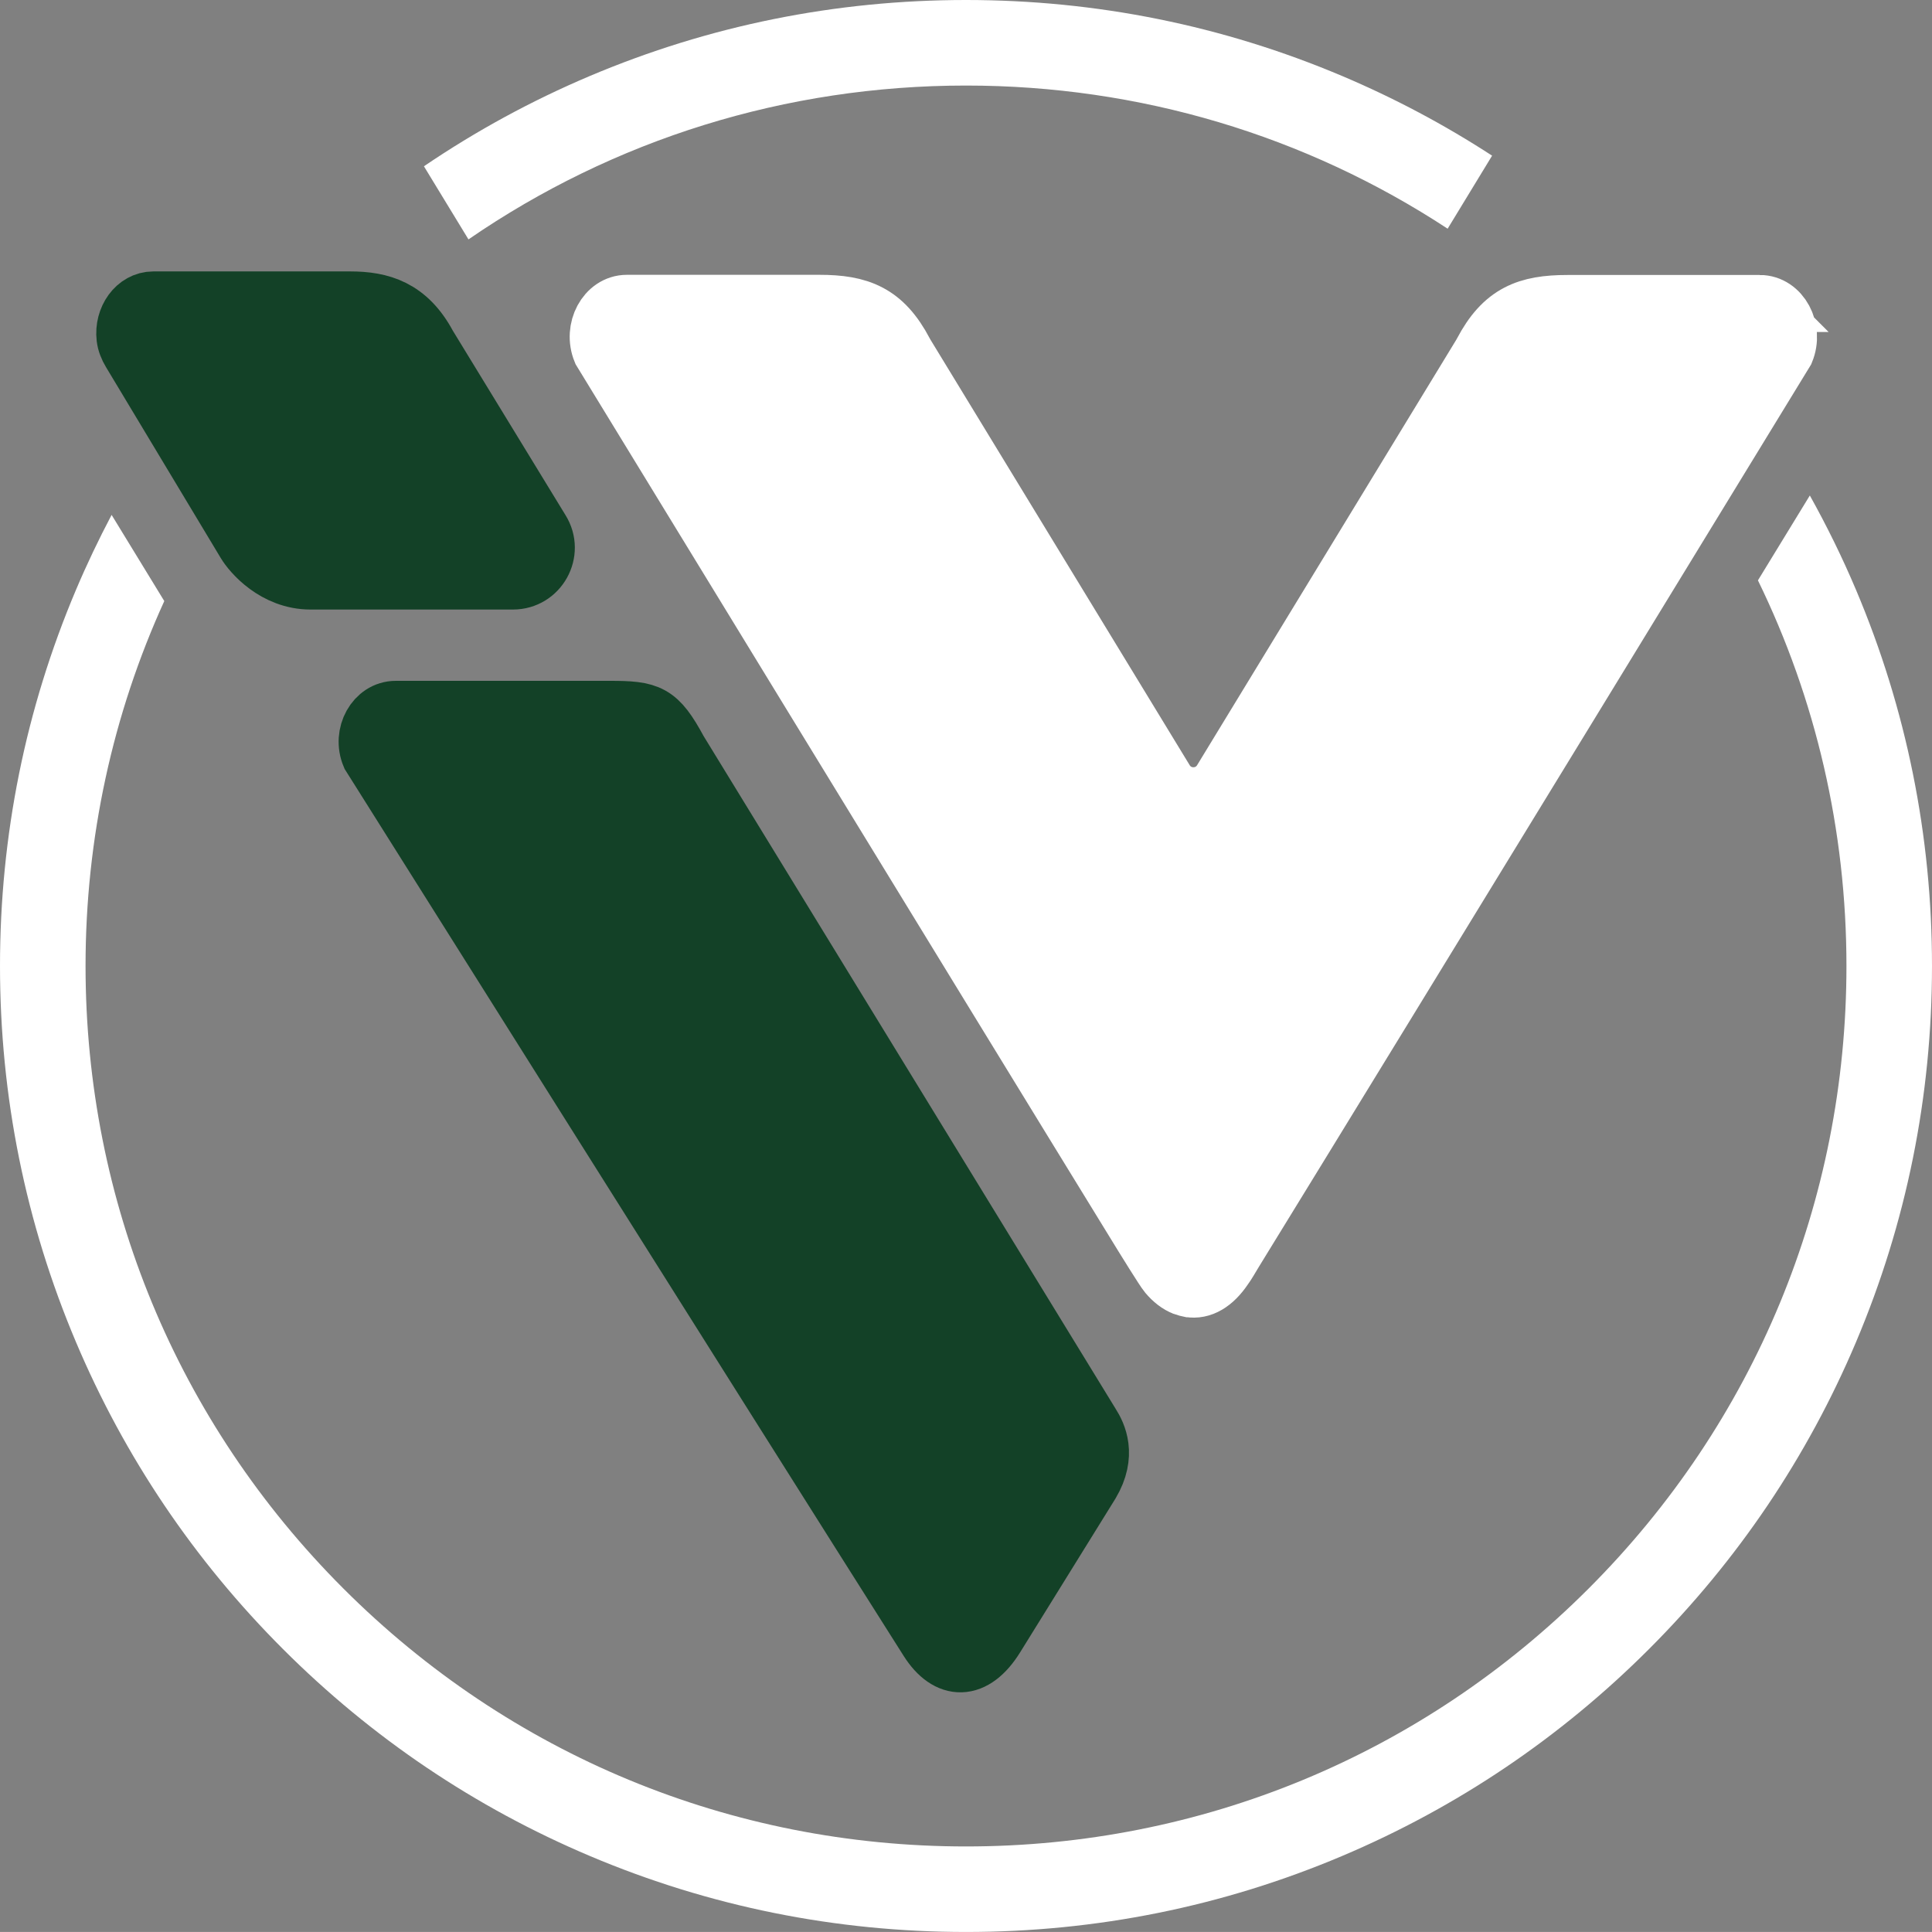
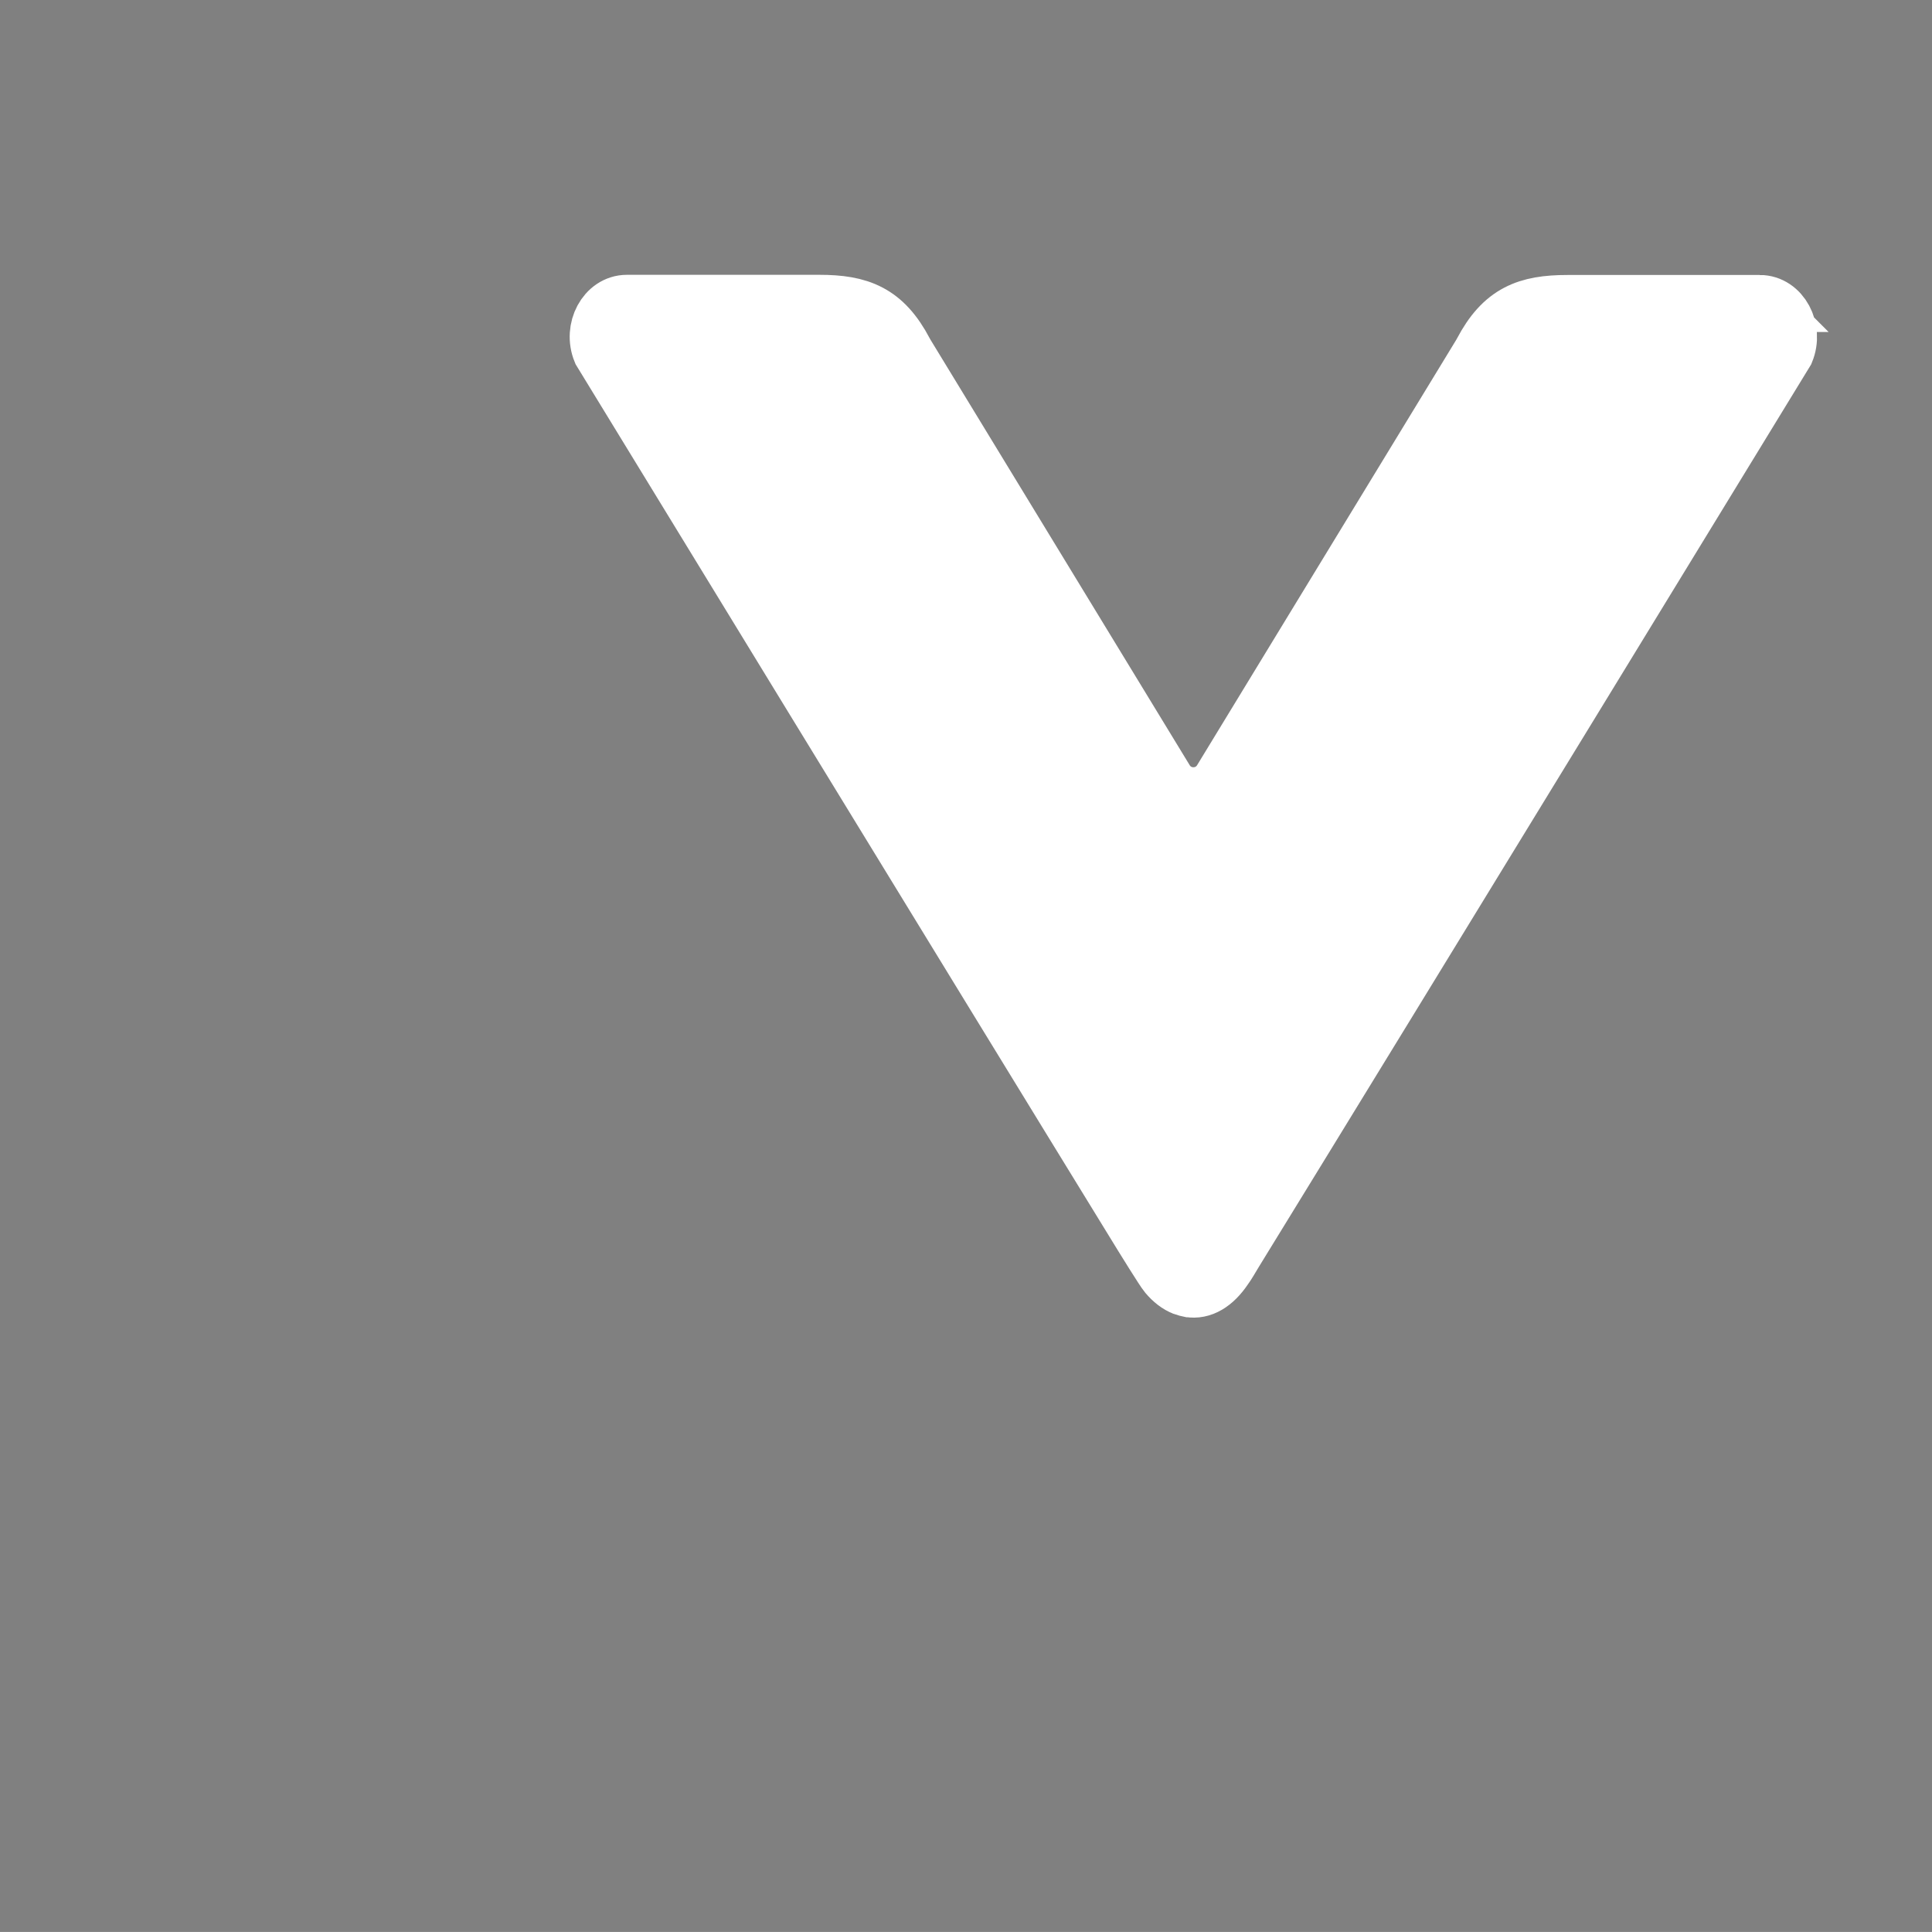
<svg xmlns="http://www.w3.org/2000/svg" id="Laag_1" data-name="Laag 1" viewBox="0 0 677.5 677.49">
  <rect x="0" y="0" width="677.5" height="677.49" fill="#808080" stroke="none" />
  <defs>
    <style>
      .cls-1 {
        fill: #134127;
        stroke: #134127;
      }

      .cls-1, .cls-2 {
        stroke-miterlimit: 10;
        stroke-width: 20px;
      }

      .cls-2 {
        stroke: #fff;
      }

      .cls-2, .cls-3 {
        fill: #fff;
      }

      .cls-3 {
        stroke-width: 0px;
      }
    </style>
  </defs>
  <path class="cls-2" d="m617.11,106.43h-67.46c-14.11,0-22.66,3.19-29.91,16.99-.16.28-.32.56-.47.84l-90.94,149.27c-4.49,7.37-15.19,7.37-19.68,0l-90.97-149.33c-.16-.28-.32-.56-.47-.84-7.25-13.8-15.8-16.99-29.91-16.99h-67.46c-7.41,0-12.27,9.02-9.06,16.8h0s133.88,219.16,189.85,310.25c0,0,7.51,12.18,8.61,13.45,1.86,2.22,3.85,3.74,5.9,4.52.02.01.04.02.06.03.32.12.64.21.96.29.3.08.6.16.9.22h.03c4.32.75,8.58-1.74,12.23-7.14.55-.76,1.09-1.57,1.62-2.46l2.09-3.48c53.81-87.51,193.15-315.61,193.15-315.61h0c3.2-7.79-1.66-16.81-9.07-16.81Z" />
-   <path class="cls-1" d="m108.92,203.75h70.96c9.18,0,14.77-10.09,9.91-17.87l-39.67-64.94c-6.97-13.03-16.45-15.76-27.36-15.76H53.79c-6.28,0-10.73,6.5-9.95,13.22.21,1.83.93,3.57,1.88,5.15l40.24,66.95c2.11,3.53,10.31,13.25,22.96,13.25Z" />
-   <path class="cls-1" d="m382.63,520.29c5.97-10.05,2.41-17.4.08-21.02,0,0-144.51-235.93-144.69-236.25-7.23-13.33-10.21-14.27-24.27-14.27h-74.96c-7.39,0-12.24,8.73-9.04,16.27h0s144.31,229.39,195.6,310.33c6.89,10.87,16.27,11.16,23.94-1.28l33.34-53.78Z" />
  <g>
-     <path class="cls-3" d="m338.75,30c60.91,0,119.12,17.54,168.9,50.2l15.59-25.61c-16.62-10.81-34.19-20.16-52.63-27.96C428.84,8.96,384.47,0,338.75,0s-90.09,8.96-131.86,26.63c-20.52,8.68-39.97,19.28-58.23,31.68l15.62,25.64c50.97-35.07,111.27-53.95,174.47-53.95Z" />
-     <path class="cls-3" d="m634.66,173.75c-5.92,9.68-12,19.62-18.2,29.77,20.3,41.6,31.04,87.59,31.04,135.24,0,82.47-32.12,160-90.43,218.32s-135.85,90.42-218.32,90.42-160-32.12-218.32-90.43S30,421.22,30,338.75c0-44.89,9.54-88.31,27.61-127.97-6.32-10.34-12.5-20.44-18.47-30.22-4.52,8.57-8.71,17.34-12.51,26.32C8.96,248.65,0,293.02,0,338.74s8.96,90.09,26.63,131.86c17.06,40.34,41.49,76.57,72.59,107.67,31.1,31.1,67.33,55.53,107.67,72.59,41.77,17.67,86.14,26.63,131.86,26.63s90.09-8.96,131.86-26.63c40.34-17.06,76.57-41.49,107.67-72.59s55.53-67.33,72.59-107.67c17.67-41.77,26.63-86.14,26.63-131.86s-8.96-90.09-26.63-131.86c-4.81-11.38-10.24-22.42-16.21-33.13Z" />
-   </g>
+     </g>
</svg>